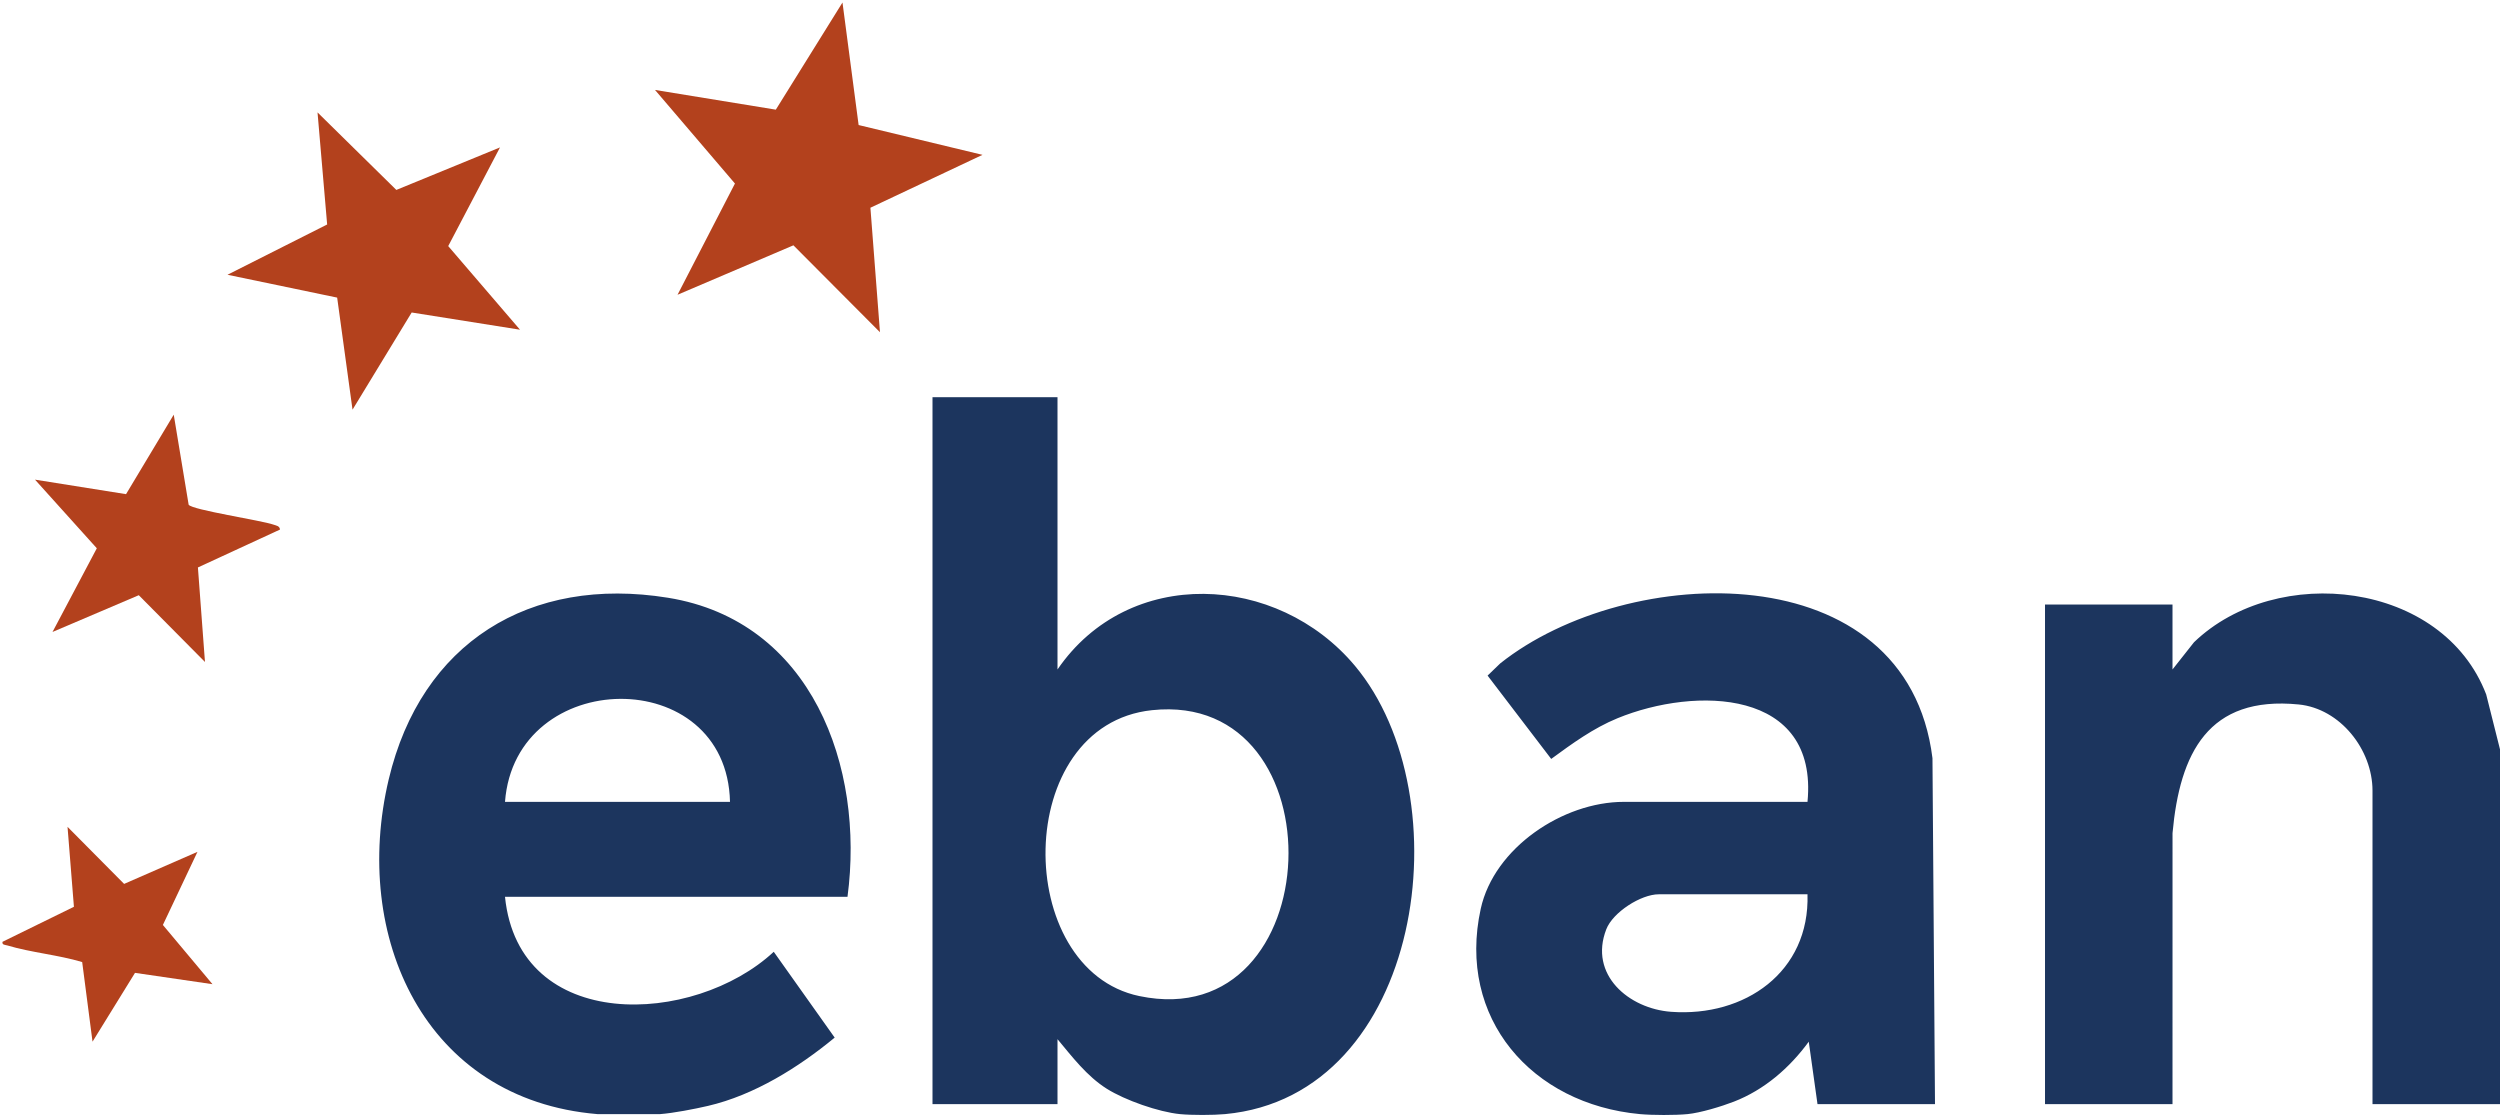
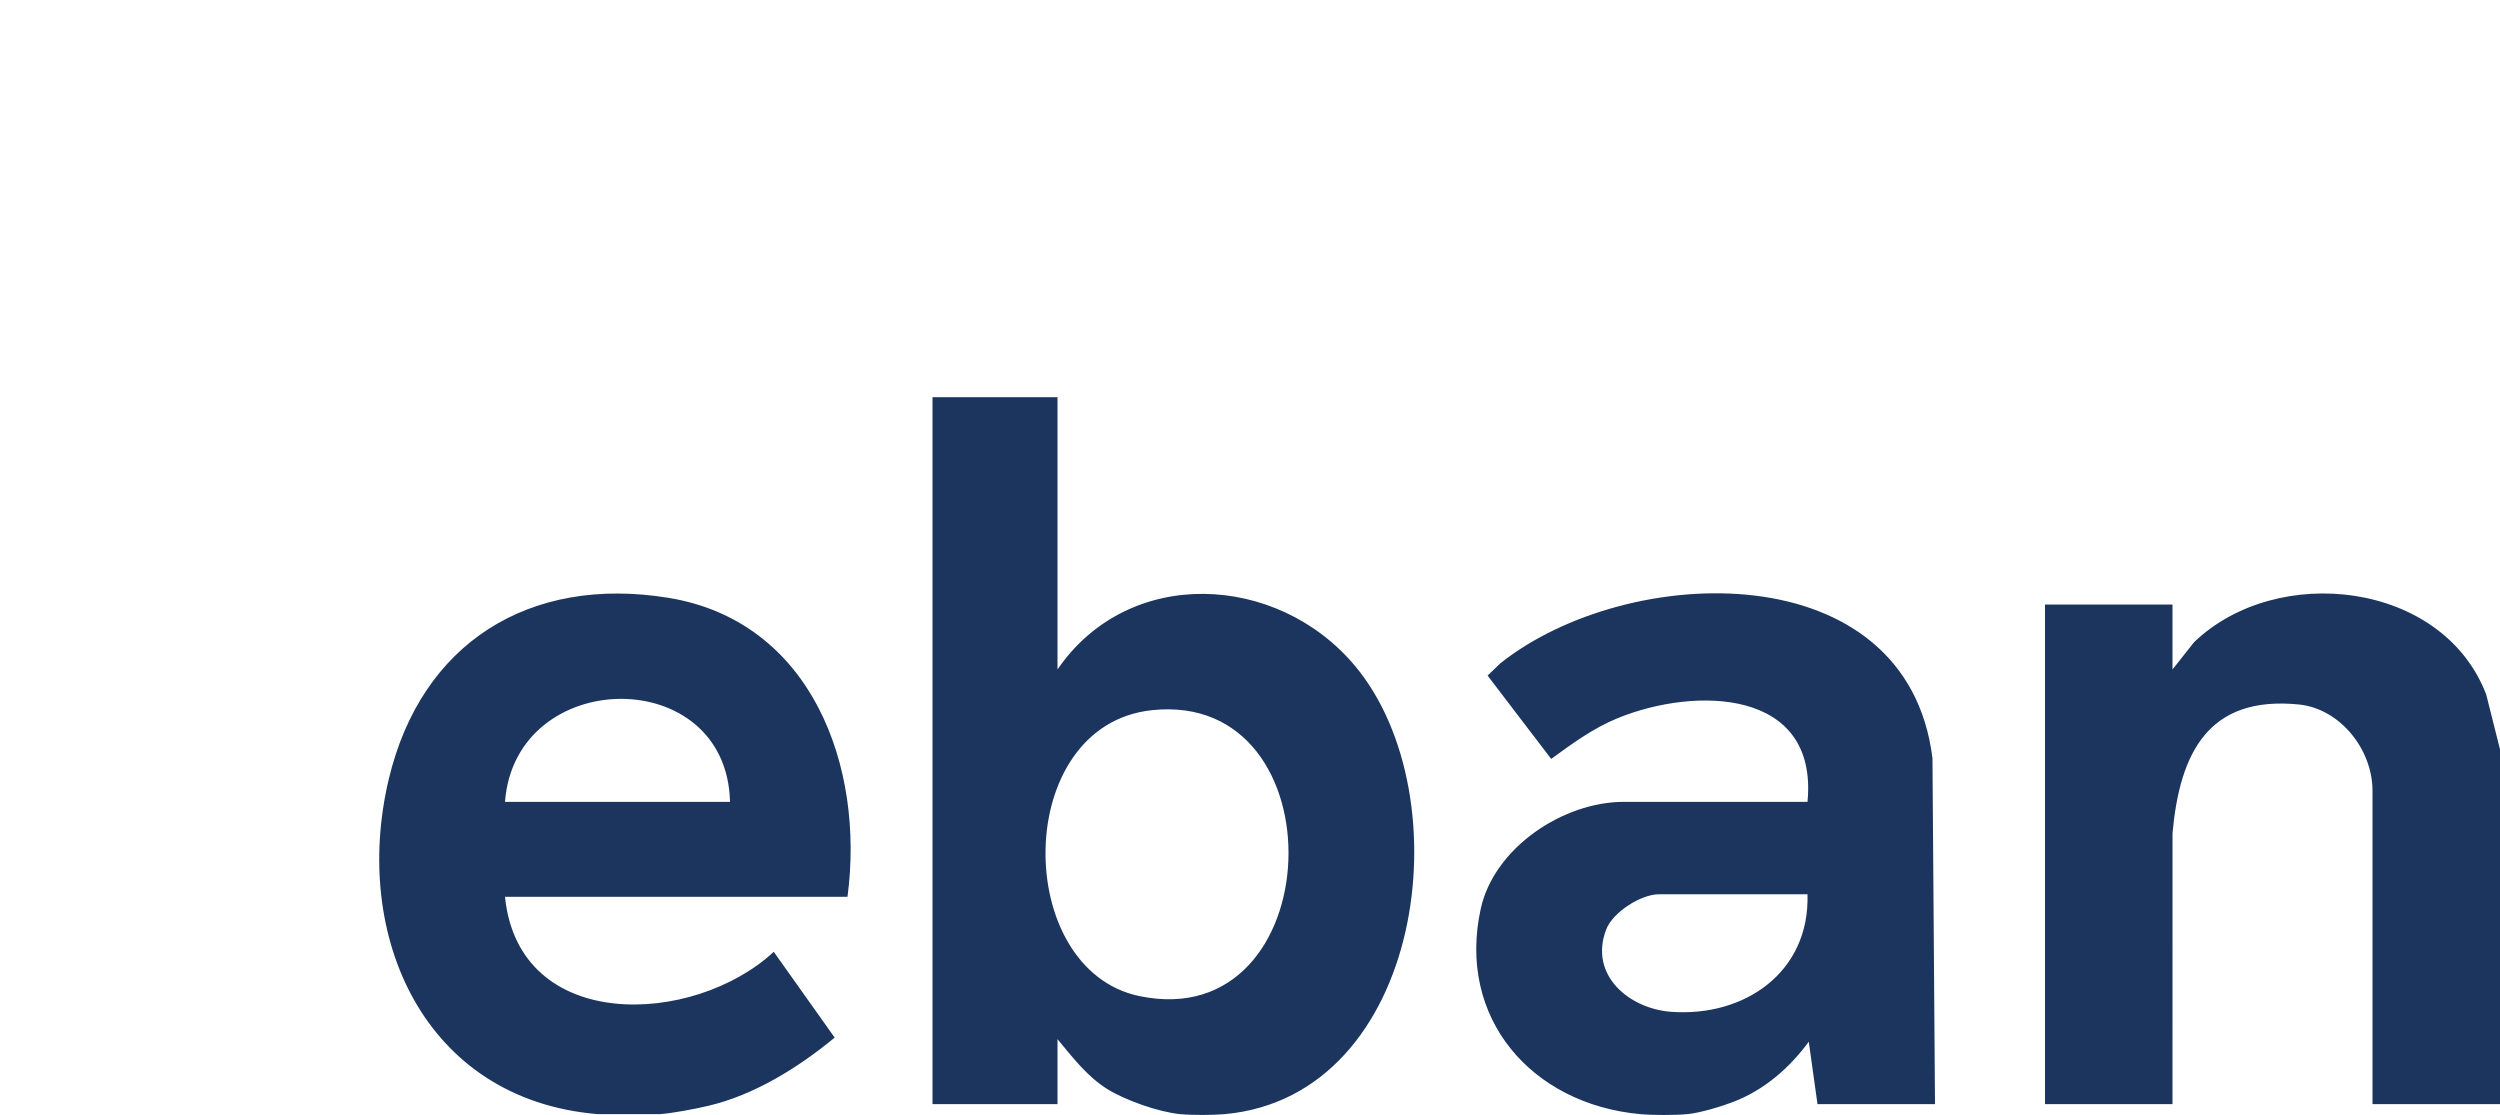
<svg xmlns="http://www.w3.org/2000/svg" id="Layer_1" version="1.1" viewBox="0 0 1000 446">
  <defs>
    <style>
      .st0 {
        fill: #b3411d;
      }

      .st1 {
        fill: #1c355e;
      }
    </style>
  </defs>
-   <path class="st0" d="M348.163,83.094l3.827,49.801-34.623-34.769-46.357,19.781,22.97-44.493-31.975-37.437,48.323,7.888L336.995,1.004l6.451,49.01,49.546,11.924-44.829,21.155ZM200,58.963l-41.465,17.011-31.525-31.009,3.849,44.829-39.859,20.109,43.865,9.139,6.145,44.823,23.661-38.869,43.329,6.889-28.714-33.451,20.714-39.471ZM109.462,209.872c-4.936-1.746-32.668-5.885-34.005-7.989l-5.962-36.01-19.08,31.791-36.415-5.807,24.725,27.454-17.725,33.478,34.513-14.709,26.477,26.709-2.824-37.81,32.831-15.16c-.143-1.466-1.461-1.568-2.536-1.948ZM78.99,340.731l-29.346,12.832-22.634-22.824,2.556,31.975-28.559,14.001c-.292,1.296,1.036,1.193,1.985,1.478,9.513,2.849,20.304,3.751,29.882,6.631l4.136,31.841,16.993-27.522,30.996,4.536-19.845-23.696,13.836-29.252Z" />
  <path class="st1" d="M423,267.788v-108.914h-50v282.776h50v-25.979c5.893,7.056,11.734,14.788,19.678,19.807,7.275,4.596,20.824,9.345,29.322,10.17,4.71.457,13.273.437,18,0,79.44-7.343,95.639-127.169,51.97-179.328-31.058-37.097-90.502-40.107-118.97,1.469ZM455.753,398.432c-50.813-10.593-50.948-108.428,5.042-114.362,75.905-8.045,71.243,130.265-5.042,114.362ZM600.085,265.371l-5.049,4.868,25.446,33.332c8.38-6.127,16.842-12.313,26.534-16.282,31.108-12.74,80.36-11.939,75.983,33.456h-73.5c-24.286,0-51.856,18.368-57.203,42.763-9.604,43.817,20.42,78.148,63.703,82.138,4.972.458,14.048.482,19,0,5.143-.5,13.561-3.049,18.523-4.973,12.238-4.744,22.356-13.554,29.981-24l3.495,24.976h47l-1.011-138.38c-10.219-82.306-121.87-78.516-172.904-37.9ZM668.457,404.723c-16.953-1.244-32.995-14.842-25.945-33.004,2.654-6.837,13.875-14.001,20.988-14.001h59.5c.943,31.095-25.077,49.168-54.543,47.006ZM267.208,239.103c-55.389-8.957-98.766,18.02-111.72,72.639-14.885,62.761,14.208,128.089,83.512,133.906h25c5.38-.405,13.794-2.036,19.203-3.294,18.507-4.305,36.268-15.419,50.667-27.312l-24.367-34.326c-31.958,29.699-101.94,32.801-107.504-21.999h137c6.935-52.101-14.34-110.323-71.792-119.614ZM202,320.746c4.076-54.295,88.752-55.57,90,0h-90ZM1000,299.763v141.888h-51v-125.401c0-16.38-12.897-32.815-29.51-34.463-36.208-3.592-47.581,19.442-50.48,51.46l-.01,108.404h-51v-199.842h51v25.979l8.603-10.889c33.126-31.88,99.499-24.53,116.879,20.899l5.518,21.964Z" />
</svg>